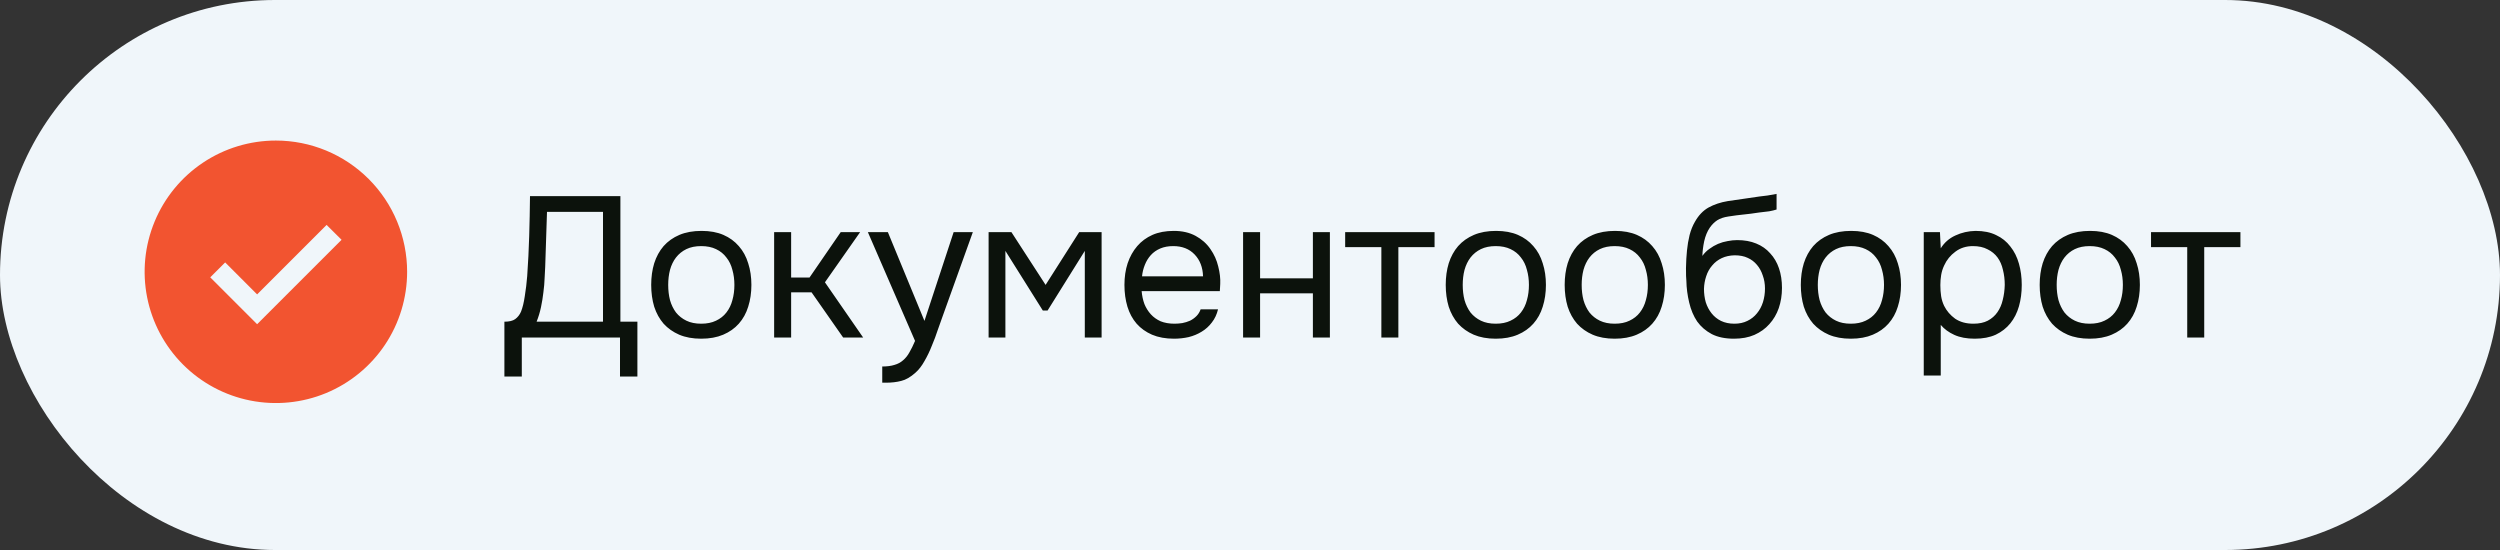
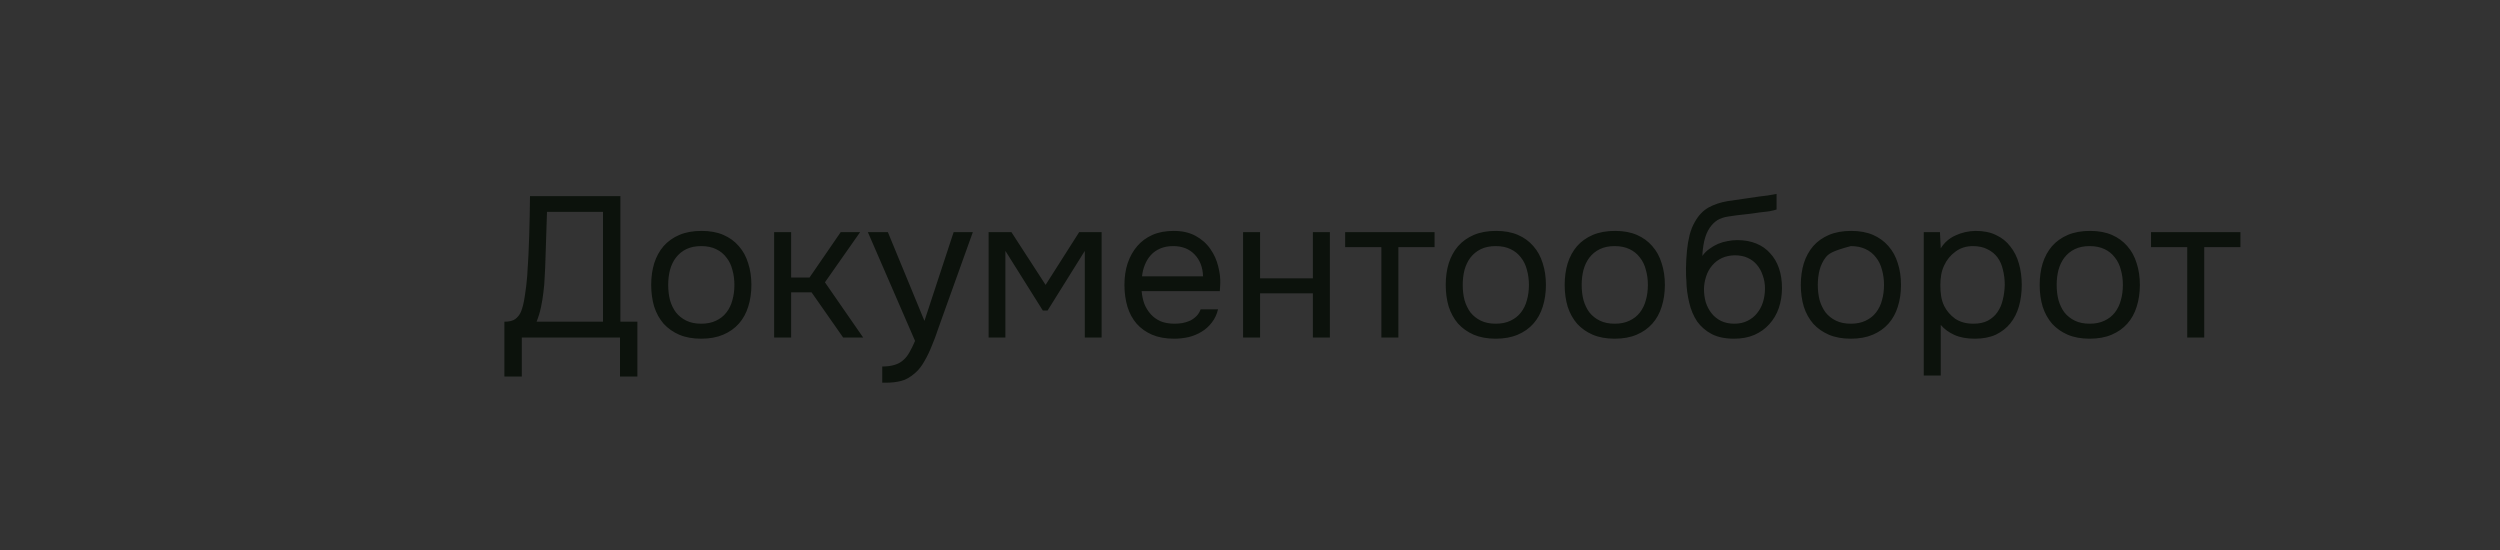
<svg xmlns="http://www.w3.org/2000/svg" width="200" height="44" viewBox="0 0 200 44" fill="none">
  <rect x="0" y="0" width="200" height="44" fill="#333333" stroke="none" />
-   <rect width="200" height="44" rx="22" fill="#F0F6FA" />
-   <path d="M22.07 11.244C19.994 11.244 17.963 11.86 16.237 13.014C14.51 14.168 13.164 15.807 12.37 17.726C11.575 19.645 11.367 21.756 11.772 23.793C12.177 25.829 13.177 27.7 14.646 29.169C16.114 30.637 17.985 31.637 20.022 32.042C22.059 32.447 24.17 32.24 26.088 31.445C28.007 30.65 29.647 29.304 30.801 27.578C31.954 25.851 32.57 23.821 32.57 21.744C32.57 18.959 31.464 16.289 29.495 14.319C27.526 12.35 24.855 11.244 22.07 11.244ZM20.57 25.937L16.82 22.187L18.013 20.994L20.57 23.552L26.128 17.994L27.325 19.184L20.57 25.937Z" fill="#F25430" />
-   <path d="M40.352 30.12V25.736C40.736 25.736 41.024 25.667 41.216 25.528C41.419 25.379 41.573 25.181 41.68 24.936C41.808 24.616 41.909 24.2 41.984 23.688C42.069 23.165 42.133 22.632 42.176 22.088C42.251 21.021 42.304 19.955 42.336 18.888C42.368 17.821 42.389 16.755 42.4 15.688H49.632V25.736H50.992V30.12H49.6V27H41.744V30.12H40.352ZM48.24 25.736V16.952H43.76L43.616 21.352C43.605 21.608 43.589 21.912 43.568 22.264C43.557 22.616 43.525 22.989 43.472 23.384C43.429 23.768 43.365 24.163 43.28 24.568C43.195 24.973 43.077 25.363 42.928 25.736H48.24ZM56.128 18.472C56.8 18.472 57.381 18.579 57.872 18.792C58.362 19.005 58.773 19.304 59.104 19.688C59.445 20.072 59.696 20.531 59.856 21.064C60.026 21.587 60.112 22.163 60.112 22.792C60.112 23.421 60.026 24.003 59.856 24.536C59.696 25.059 59.445 25.512 59.104 25.896C58.773 26.269 58.357 26.563 57.856 26.776C57.354 26.989 56.768 27.096 56.096 27.096C55.424 27.096 54.837 26.989 54.336 26.776C53.845 26.563 53.429 26.269 53.088 25.896C52.757 25.512 52.506 25.059 52.336 24.536C52.176 24.003 52.096 23.421 52.096 22.792C52.096 22.163 52.176 21.587 52.336 21.064C52.506 20.531 52.757 20.072 53.088 19.688C53.429 19.304 53.85 19.005 54.352 18.792C54.853 18.579 55.445 18.472 56.128 18.472ZM56.096 25.896C56.554 25.896 56.949 25.816 57.28 25.656C57.621 25.496 57.898 25.277 58.112 25C58.336 24.712 58.496 24.381 58.592 24.008C58.698 23.635 58.752 23.229 58.752 22.792C58.752 22.365 58.698 21.965 58.592 21.592C58.496 21.208 58.336 20.877 58.112 20.6C57.898 20.312 57.621 20.088 57.28 19.928C56.949 19.768 56.554 19.688 56.096 19.688C55.637 19.688 55.242 19.768 54.912 19.928C54.581 20.088 54.304 20.312 54.08 20.6C53.866 20.877 53.706 21.208 53.6 21.592C53.504 21.965 53.456 22.365 53.456 22.792C53.456 23.229 53.504 23.635 53.6 24.008C53.706 24.381 53.866 24.712 54.08 25C54.304 25.277 54.581 25.496 54.912 25.656C55.242 25.816 55.637 25.896 56.096 25.896ZM61.931 27V18.568H63.291V22.2H64.763L67.259 18.568H68.811L65.995 22.584L69.051 27H67.451L64.923 23.384H63.291V27H61.931ZM76.292 18.568H77.828L75.444 25.208C75.316 25.549 75.178 25.939 75.028 26.376C74.89 26.803 74.73 27.229 74.548 27.656C74.378 28.093 74.18 28.504 73.956 28.888C73.743 29.272 73.503 29.581 73.236 29.816C72.842 30.168 72.463 30.387 72.1 30.472C71.738 30.568 71.327 30.616 70.868 30.616H70.58V29.32C70.964 29.32 71.29 29.277 71.556 29.192C71.823 29.117 72.052 28.995 72.244 28.824C72.447 28.653 72.618 28.44 72.756 28.184C72.906 27.928 73.055 27.624 73.204 27.272L69.428 18.568H71.028L73.956 25.672L76.292 18.568ZM79.088 18.568H80.912L83.648 22.792L86.336 18.568H88.128V27H86.784V20.072L83.808 24.84H83.424L80.432 20.072V27H79.088V18.568ZM91.331 23.288C91.363 23.661 91.438 24.008 91.555 24.328C91.683 24.637 91.854 24.909 92.067 25.144C92.281 25.379 92.542 25.565 92.851 25.704C93.171 25.832 93.539 25.896 93.955 25.896C94.158 25.896 94.366 25.88 94.579 25.848C94.803 25.805 95.011 25.741 95.203 25.656C95.395 25.56 95.566 25.437 95.715 25.288C95.865 25.139 95.977 24.957 96.051 24.744H97.443C97.347 25.149 97.182 25.501 96.947 25.8C96.723 26.099 96.451 26.344 96.131 26.536C95.822 26.728 95.475 26.872 95.091 26.968C94.707 27.053 94.318 27.096 93.923 27.096C93.251 27.096 92.665 26.989 92.163 26.776C91.672 26.563 91.262 26.269 90.931 25.896C90.6 25.512 90.355 25.059 90.195 24.536C90.035 24.003 89.955 23.421 89.955 22.792C89.955 22.163 90.04 21.587 90.211 21.064C90.392 20.531 90.648 20.072 90.979 19.688C91.31 19.304 91.715 19.005 92.195 18.792C92.675 18.579 93.246 18.472 93.907 18.472C94.579 18.472 95.16 18.605 95.651 18.872C96.142 19.139 96.537 19.491 96.835 19.928C97.134 20.355 97.342 20.819 97.459 21.32C97.587 21.821 97.641 22.285 97.619 22.712C97.619 22.808 97.614 22.904 97.603 23C97.603 23.096 97.598 23.192 97.587 23.288H91.331ZM96.243 22.104C96.222 21.389 95.998 20.808 95.571 20.36C95.144 19.912 94.574 19.688 93.859 19.688C93.465 19.688 93.118 19.752 92.819 19.88C92.52 20.008 92.27 20.184 92.067 20.408C91.865 20.632 91.704 20.893 91.587 21.192C91.47 21.48 91.395 21.784 91.363 22.104H96.243ZM99.447 27V18.568H100.807V22.264H105.031V18.568H106.391V27H105.031V23.464H100.807V27H99.447ZM114.765 18.568V19.768H111.869V27H110.509V19.768H107.613V18.568H114.765ZM119.69 18.472C120.362 18.472 120.944 18.579 121.434 18.792C121.925 19.005 122.336 19.304 122.666 19.688C123.008 20.072 123.258 20.531 123.418 21.064C123.589 21.587 123.674 22.163 123.674 22.792C123.674 23.421 123.589 24.003 123.418 24.536C123.258 25.059 123.008 25.512 122.666 25.896C122.336 26.269 121.92 26.563 121.418 26.776C120.917 26.989 120.33 27.096 119.658 27.096C118.986 27.096 118.4 26.989 117.898 26.776C117.408 26.563 116.992 26.269 116.65 25.896C116.32 25.512 116.069 25.059 115.898 24.536C115.738 24.003 115.658 23.421 115.658 22.792C115.658 22.163 115.738 21.587 115.898 21.064C116.069 20.531 116.32 20.072 116.65 19.688C116.992 19.304 117.413 19.005 117.914 18.792C118.416 18.579 119.008 18.472 119.69 18.472ZM119.658 25.896C120.117 25.896 120.512 25.816 120.842 25.656C121.184 25.496 121.461 25.277 121.674 25C121.898 24.712 122.058 24.381 122.154 24.008C122.261 23.635 122.314 23.229 122.314 22.792C122.314 22.365 122.261 21.965 122.154 21.592C122.058 21.208 121.898 20.877 121.674 20.6C121.461 20.312 121.184 20.088 120.842 19.928C120.512 19.768 120.117 19.688 119.658 19.688C119.2 19.688 118.805 19.768 118.474 19.928C118.144 20.088 117.866 20.312 117.642 20.6C117.429 20.877 117.269 21.208 117.162 21.592C117.066 21.965 117.018 22.365 117.018 22.792C117.018 23.229 117.066 23.635 117.162 24.008C117.269 24.381 117.429 24.712 117.642 25C117.866 25.277 118.144 25.496 118.474 25.656C118.805 25.816 119.2 25.896 119.658 25.896ZM129.206 18.472C129.878 18.472 130.459 18.579 130.95 18.792C131.441 19.005 131.851 19.304 132.182 19.688C132.523 20.072 132.774 20.531 132.934 21.064C133.105 21.587 133.19 22.163 133.19 22.792C133.19 23.421 133.105 24.003 132.934 24.536C132.774 25.059 132.523 25.512 132.182 25.896C131.851 26.269 131.435 26.563 130.934 26.776C130.433 26.989 129.846 27.096 129.174 27.096C128.502 27.096 127.915 26.989 127.414 26.776C126.923 26.563 126.507 26.269 126.166 25.896C125.835 25.512 125.585 25.059 125.414 24.536C125.254 24.003 125.174 23.421 125.174 22.792C125.174 22.163 125.254 21.587 125.414 21.064C125.585 20.531 125.835 20.072 126.166 19.688C126.507 19.304 126.929 19.005 127.43 18.792C127.931 18.579 128.523 18.472 129.206 18.472ZM129.174 25.896C129.633 25.896 130.027 25.816 130.358 25.656C130.699 25.496 130.977 25.277 131.19 25C131.414 24.712 131.574 24.381 131.67 24.008C131.777 23.635 131.83 23.229 131.83 22.792C131.83 22.365 131.777 21.965 131.67 21.592C131.574 21.208 131.414 20.877 131.19 20.6C130.977 20.312 130.699 20.088 130.358 19.928C130.027 19.768 129.633 19.688 129.174 19.688C128.715 19.688 128.321 19.768 127.99 19.928C127.659 20.088 127.382 20.312 127.158 20.6C126.945 20.877 126.785 21.208 126.678 21.592C126.582 21.965 126.534 22.365 126.534 22.792C126.534 23.229 126.582 23.635 126.678 24.008C126.785 24.381 126.945 24.712 127.158 25C127.382 25.277 127.659 25.496 127.99 25.656C128.321 25.816 128.715 25.896 129.174 25.896ZM136.19 20.472C136.35 20.248 136.536 20.061 136.75 19.912C136.963 19.752 137.192 19.619 137.438 19.512C137.694 19.405 137.95 19.331 138.206 19.288C138.472 19.235 138.728 19.208 138.974 19.208C139.55 19.208 140.056 19.299 140.494 19.48C140.942 19.661 141.315 19.923 141.614 20.264C141.923 20.595 142.158 20.995 142.318 21.464C142.478 21.933 142.558 22.456 142.558 23.032C142.558 23.608 142.472 24.147 142.302 24.648C142.131 25.139 141.88 25.565 141.55 25.928C141.23 26.291 140.83 26.579 140.35 26.792C139.88 26.995 139.336 27.096 138.718 27.096C138.014 27.096 137.422 26.973 136.942 26.728C136.462 26.472 136.072 26.136 135.774 25.72C135.486 25.293 135.272 24.787 135.134 24.2C134.995 23.613 134.92 23.037 134.91 22.472C134.888 22.301 134.878 21.96 134.878 21.448C134.888 20.925 134.915 20.456 134.958 20.04C135 19.613 135.07 19.203 135.166 18.808C135.272 18.403 135.416 18.045 135.598 17.736C135.886 17.224 136.248 16.845 136.686 16.6C137.134 16.355 137.646 16.184 138.222 16.088C138.403 16.056 138.808 15.997 139.438 15.912C140.078 15.816 140.515 15.752 140.75 15.72C140.952 15.699 141.171 15.672 141.406 15.64C141.651 15.597 141.891 15.555 142.126 15.512V16.76C141.966 16.813 141.768 16.861 141.534 16.904C141.299 16.936 141.032 16.968 140.734 17C140.52 17.032 140.296 17.064 140.062 17.096C139.838 17.117 139.603 17.144 139.358 17.176C139.123 17.197 138.76 17.245 138.27 17.32C137.907 17.373 137.608 17.475 137.374 17.624C137.15 17.773 136.952 17.971 136.782 18.216C136.579 18.515 136.43 18.877 136.334 19.304C136.248 19.72 136.2 20.109 136.19 20.472ZM138.75 25.896C139.144 25.896 139.491 25.821 139.79 25.672C140.099 25.523 140.355 25.32 140.558 25.064C140.771 24.808 140.931 24.509 141.038 24.168C141.144 23.827 141.198 23.464 141.198 23.08C141.198 22.707 141.139 22.36 141.022 22.04C140.915 21.709 140.76 21.427 140.558 21.192C140.355 20.947 140.11 20.76 139.822 20.632C139.534 20.493 139.182 20.424 138.766 20.424C138.382 20.435 138.04 20.509 137.742 20.648C137.443 20.787 137.187 20.984 136.974 21.24C136.76 21.485 136.6 21.773 136.494 22.104C136.387 22.424 136.328 22.76 136.318 23.112C136.318 23.485 136.366 23.843 136.462 24.184C136.568 24.515 136.723 24.808 136.926 25.064C137.128 25.32 137.379 25.523 137.678 25.672C137.987 25.821 138.344 25.896 138.75 25.896ZM148.097 18.472C148.769 18.472 149.35 18.579 149.841 18.792C150.331 19.005 150.742 19.304 151.073 19.688C151.414 20.072 151.665 20.531 151.825 21.064C151.995 21.587 152.081 22.163 152.081 22.792C152.081 23.421 151.995 24.003 151.825 24.536C151.665 25.059 151.414 25.512 151.073 25.896C150.742 26.269 150.326 26.563 149.825 26.776C149.323 26.989 148.737 27.096 148.065 27.096C147.393 27.096 146.806 26.989 146.305 26.776C145.814 26.563 145.398 26.269 145.057 25.896C144.726 25.512 144.475 25.059 144.305 24.536C144.145 24.003 144.065 23.421 144.065 22.792C144.065 22.163 144.145 21.587 144.305 21.064C144.475 20.531 144.726 20.072 145.057 19.688C145.398 19.304 145.819 19.005 146.321 18.792C146.822 18.579 147.414 18.472 148.097 18.472ZM148.065 25.896C148.523 25.896 148.918 25.816 149.249 25.656C149.59 25.496 149.867 25.277 150.081 25C150.305 24.712 150.465 24.381 150.561 24.008C150.667 23.635 150.721 23.229 150.721 22.792C150.721 22.365 150.667 21.965 150.561 21.592C150.465 21.208 150.305 20.877 150.081 20.6C149.867 20.312 149.59 20.088 149.249 19.928C148.918 19.768 148.523 19.688 148.065 19.688C147.606 19.688 147.211 19.768 146.881 19.928C146.55 20.088 146.273 20.312 146.049 20.6C145.835 20.877 145.675 21.208 145.569 21.592C145.473 21.965 145.424 22.365 145.424 22.792C145.424 23.229 145.473 23.635 145.569 24.008C145.675 24.381 145.835 24.712 146.049 25C146.273 25.277 146.55 25.496 146.881 25.656C147.211 25.816 147.606 25.896 148.065 25.896ZM155.26 30.04H153.9V18.568H155.196L155.26 19.864C155.548 19.405 155.937 19.064 156.428 18.84C156.929 18.605 157.468 18.483 158.044 18.472C158.695 18.472 159.244 18.584 159.692 18.808C160.151 19.021 160.529 19.325 160.828 19.72C161.137 20.104 161.367 20.563 161.516 21.096C161.665 21.619 161.74 22.184 161.74 22.792C161.74 23.411 161.665 23.981 161.516 24.504C161.367 25.027 161.137 25.48 160.828 25.864C160.519 26.248 160.129 26.552 159.66 26.776C159.191 26.989 158.631 27.096 157.98 27.096C157.34 27.096 156.796 26.995 156.348 26.792C155.9 26.589 155.537 26.323 155.26 25.992V30.04ZM157.868 25.896C158.327 25.896 158.711 25.816 159.02 25.656C159.34 25.485 159.596 25.261 159.788 24.984C159.991 24.696 160.135 24.365 160.22 23.992C160.316 23.619 160.369 23.219 160.38 22.792C160.38 22.365 160.332 21.965 160.236 21.592C160.151 21.208 160.007 20.877 159.804 20.6C159.601 20.323 159.335 20.104 159.004 19.944C158.684 19.773 158.295 19.688 157.836 19.688C157.292 19.688 156.823 19.837 156.428 20.136C156.033 20.424 155.735 20.792 155.532 21.24C155.415 21.485 155.335 21.741 155.292 22.008C155.249 22.264 155.228 22.531 155.228 22.808C155.228 23.128 155.249 23.427 155.292 23.704C155.335 23.971 155.415 24.227 155.532 24.472C155.735 24.877 156.028 25.219 156.412 25.496C156.807 25.763 157.292 25.896 157.868 25.896ZM167.206 18.472C167.878 18.472 168.459 18.579 168.95 18.792C169.441 19.005 169.851 19.304 170.182 19.688C170.523 20.072 170.774 20.531 170.934 21.064C171.105 21.587 171.19 22.163 171.19 22.792C171.19 23.421 171.105 24.003 170.934 24.536C170.774 25.059 170.523 25.512 170.182 25.896C169.851 26.269 169.435 26.563 168.934 26.776C168.433 26.989 167.846 27.096 167.174 27.096C166.502 27.096 165.915 26.989 165.414 26.776C164.923 26.563 164.507 26.269 164.166 25.896C163.835 25.512 163.585 25.059 163.414 24.536C163.254 24.003 163.174 23.421 163.174 22.792C163.174 22.163 163.254 21.587 163.414 21.064C163.585 20.531 163.835 20.072 164.166 19.688C164.507 19.304 164.929 19.005 165.43 18.792C165.931 18.579 166.523 18.472 167.206 18.472ZM167.174 25.896C167.633 25.896 168.027 25.816 168.358 25.656C168.699 25.496 168.977 25.277 169.19 25C169.414 24.712 169.574 24.381 169.67 24.008C169.777 23.635 169.83 23.229 169.83 22.792C169.83 22.365 169.777 21.965 169.67 21.592C169.574 21.208 169.414 20.877 169.19 20.6C168.977 20.312 168.699 20.088 168.358 19.928C168.027 19.768 167.633 19.688 167.174 19.688C166.715 19.688 166.321 19.768 165.99 19.928C165.659 20.088 165.382 20.312 165.158 20.6C164.945 20.877 164.785 21.208 164.678 21.592C164.582 21.965 164.534 22.365 164.534 22.792C164.534 23.229 164.582 23.635 164.678 24.008C164.785 24.381 164.945 24.712 165.158 25C165.382 25.277 165.659 25.496 165.99 25.656C166.321 25.816 166.715 25.896 167.174 25.896ZM179.234 18.568V19.768H176.338V27H174.978V19.768H172.082V18.568H179.234Z" fill="#0C120C" />
+   <path d="M40.352 30.12V25.736C40.736 25.736 41.024 25.667 41.216 25.528C41.419 25.379 41.573 25.181 41.68 24.936C41.808 24.616 41.909 24.2 41.984 23.688C42.069 23.165 42.133 22.632 42.176 22.088C42.251 21.021 42.304 19.955 42.336 18.888C42.368 17.821 42.389 16.755 42.4 15.688H49.632V25.736H50.992V30.12H49.6V27H41.744V30.12H40.352ZM48.24 25.736V16.952H43.76L43.616 21.352C43.605 21.608 43.589 21.912 43.568 22.264C43.557 22.616 43.525 22.989 43.472 23.384C43.429 23.768 43.365 24.163 43.28 24.568C43.195 24.973 43.077 25.363 42.928 25.736H48.24ZM56.128 18.472C56.8 18.472 57.381 18.579 57.872 18.792C58.362 19.005 58.773 19.304 59.104 19.688C59.445 20.072 59.696 20.531 59.856 21.064C60.026 21.587 60.112 22.163 60.112 22.792C60.112 23.421 60.026 24.003 59.856 24.536C59.696 25.059 59.445 25.512 59.104 25.896C58.773 26.269 58.357 26.563 57.856 26.776C57.354 26.989 56.768 27.096 56.096 27.096C55.424 27.096 54.837 26.989 54.336 26.776C53.845 26.563 53.429 26.269 53.088 25.896C52.757 25.512 52.506 25.059 52.336 24.536C52.176 24.003 52.096 23.421 52.096 22.792C52.096 22.163 52.176 21.587 52.336 21.064C52.506 20.531 52.757 20.072 53.088 19.688C53.429 19.304 53.85 19.005 54.352 18.792C54.853 18.579 55.445 18.472 56.128 18.472ZM56.096 25.896C56.554 25.896 56.949 25.816 57.28 25.656C57.621 25.496 57.898 25.277 58.112 25C58.336 24.712 58.496 24.381 58.592 24.008C58.698 23.635 58.752 23.229 58.752 22.792C58.752 22.365 58.698 21.965 58.592 21.592C58.496 21.208 58.336 20.877 58.112 20.6C57.898 20.312 57.621 20.088 57.28 19.928C56.949 19.768 56.554 19.688 56.096 19.688C55.637 19.688 55.242 19.768 54.912 19.928C54.581 20.088 54.304 20.312 54.08 20.6C53.866 20.877 53.706 21.208 53.6 21.592C53.504 21.965 53.456 22.365 53.456 22.792C53.456 23.229 53.504 23.635 53.6 24.008C53.706 24.381 53.866 24.712 54.08 25C54.304 25.277 54.581 25.496 54.912 25.656C55.242 25.816 55.637 25.896 56.096 25.896ZM61.931 27V18.568H63.291V22.2H64.763L67.259 18.568H68.811L65.995 22.584L69.051 27H67.451L64.923 23.384H63.291V27H61.931ZM76.292 18.568H77.828L75.444 25.208C75.316 25.549 75.178 25.939 75.028 26.376C74.89 26.803 74.73 27.229 74.548 27.656C74.378 28.093 74.18 28.504 73.956 28.888C73.743 29.272 73.503 29.581 73.236 29.816C72.842 30.168 72.463 30.387 72.1 30.472C71.738 30.568 71.327 30.616 70.868 30.616H70.58V29.32C70.964 29.32 71.29 29.277 71.556 29.192C71.823 29.117 72.052 28.995 72.244 28.824C72.447 28.653 72.618 28.44 72.756 28.184C72.906 27.928 73.055 27.624 73.204 27.272L69.428 18.568H71.028L73.956 25.672L76.292 18.568ZM79.088 18.568H80.912L83.648 22.792L86.336 18.568H88.128V27H86.784V20.072L83.808 24.84H83.424L80.432 20.072V27H79.088V18.568ZM91.331 23.288C91.363 23.661 91.438 24.008 91.555 24.328C91.683 24.637 91.854 24.909 92.067 25.144C92.281 25.379 92.542 25.565 92.851 25.704C93.171 25.832 93.539 25.896 93.955 25.896C94.158 25.896 94.366 25.88 94.579 25.848C94.803 25.805 95.011 25.741 95.203 25.656C95.395 25.56 95.566 25.437 95.715 25.288C95.865 25.139 95.977 24.957 96.051 24.744H97.443C97.347 25.149 97.182 25.501 96.947 25.8C96.723 26.099 96.451 26.344 96.131 26.536C95.822 26.728 95.475 26.872 95.091 26.968C94.707 27.053 94.318 27.096 93.923 27.096C93.251 27.096 92.665 26.989 92.163 26.776C91.672 26.563 91.262 26.269 90.931 25.896C90.6 25.512 90.355 25.059 90.195 24.536C90.035 24.003 89.955 23.421 89.955 22.792C89.955 22.163 90.04 21.587 90.211 21.064C90.392 20.531 90.648 20.072 90.979 19.688C91.31 19.304 91.715 19.005 92.195 18.792C92.675 18.579 93.246 18.472 93.907 18.472C94.579 18.472 95.16 18.605 95.651 18.872C96.142 19.139 96.537 19.491 96.835 19.928C97.134 20.355 97.342 20.819 97.459 21.32C97.587 21.821 97.641 22.285 97.619 22.712C97.619 22.808 97.614 22.904 97.603 23C97.603 23.096 97.598 23.192 97.587 23.288H91.331ZM96.243 22.104C96.222 21.389 95.998 20.808 95.571 20.36C95.144 19.912 94.574 19.688 93.859 19.688C93.465 19.688 93.118 19.752 92.819 19.88C92.52 20.008 92.27 20.184 92.067 20.408C91.865 20.632 91.704 20.893 91.587 21.192C91.47 21.48 91.395 21.784 91.363 22.104H96.243ZM99.447 27V18.568H100.807V22.264H105.031V18.568H106.391V27H105.031V23.464H100.807V27H99.447ZM114.765 18.568V19.768H111.869V27H110.509V19.768H107.613V18.568H114.765ZM119.69 18.472C120.362 18.472 120.944 18.579 121.434 18.792C121.925 19.005 122.336 19.304 122.666 19.688C123.008 20.072 123.258 20.531 123.418 21.064C123.589 21.587 123.674 22.163 123.674 22.792C123.674 23.421 123.589 24.003 123.418 24.536C123.258 25.059 123.008 25.512 122.666 25.896C122.336 26.269 121.92 26.563 121.418 26.776C120.917 26.989 120.33 27.096 119.658 27.096C118.986 27.096 118.4 26.989 117.898 26.776C117.408 26.563 116.992 26.269 116.65 25.896C116.32 25.512 116.069 25.059 115.898 24.536C115.738 24.003 115.658 23.421 115.658 22.792C115.658 22.163 115.738 21.587 115.898 21.064C116.069 20.531 116.32 20.072 116.65 19.688C116.992 19.304 117.413 19.005 117.914 18.792C118.416 18.579 119.008 18.472 119.69 18.472ZM119.658 25.896C120.117 25.896 120.512 25.816 120.842 25.656C121.184 25.496 121.461 25.277 121.674 25C121.898 24.712 122.058 24.381 122.154 24.008C122.261 23.635 122.314 23.229 122.314 22.792C122.314 22.365 122.261 21.965 122.154 21.592C122.058 21.208 121.898 20.877 121.674 20.6C121.461 20.312 121.184 20.088 120.842 19.928C120.512 19.768 120.117 19.688 119.658 19.688C119.2 19.688 118.805 19.768 118.474 19.928C118.144 20.088 117.866 20.312 117.642 20.6C117.429 20.877 117.269 21.208 117.162 21.592C117.066 21.965 117.018 22.365 117.018 22.792C117.018 23.229 117.066 23.635 117.162 24.008C117.269 24.381 117.429 24.712 117.642 25C117.866 25.277 118.144 25.496 118.474 25.656C118.805 25.816 119.2 25.896 119.658 25.896ZM129.206 18.472C129.878 18.472 130.459 18.579 130.95 18.792C131.441 19.005 131.851 19.304 132.182 19.688C132.523 20.072 132.774 20.531 132.934 21.064C133.105 21.587 133.19 22.163 133.19 22.792C133.19 23.421 133.105 24.003 132.934 24.536C132.774 25.059 132.523 25.512 132.182 25.896C131.851 26.269 131.435 26.563 130.934 26.776C130.433 26.989 129.846 27.096 129.174 27.096C128.502 27.096 127.915 26.989 127.414 26.776C126.923 26.563 126.507 26.269 126.166 25.896C125.835 25.512 125.585 25.059 125.414 24.536C125.254 24.003 125.174 23.421 125.174 22.792C125.174 22.163 125.254 21.587 125.414 21.064C125.585 20.531 125.835 20.072 126.166 19.688C126.507 19.304 126.929 19.005 127.43 18.792C127.931 18.579 128.523 18.472 129.206 18.472ZM129.174 25.896C129.633 25.896 130.027 25.816 130.358 25.656C130.699 25.496 130.977 25.277 131.19 25C131.414 24.712 131.574 24.381 131.67 24.008C131.777 23.635 131.83 23.229 131.83 22.792C131.83 22.365 131.777 21.965 131.67 21.592C131.574 21.208 131.414 20.877 131.19 20.6C130.977 20.312 130.699 20.088 130.358 19.928C130.027 19.768 129.633 19.688 129.174 19.688C128.715 19.688 128.321 19.768 127.99 19.928C127.659 20.088 127.382 20.312 127.158 20.6C126.945 20.877 126.785 21.208 126.678 21.592C126.582 21.965 126.534 22.365 126.534 22.792C126.534 23.229 126.582 23.635 126.678 24.008C126.785 24.381 126.945 24.712 127.158 25C127.382 25.277 127.659 25.496 127.99 25.656C128.321 25.816 128.715 25.896 129.174 25.896ZM136.19 20.472C136.35 20.248 136.536 20.061 136.75 19.912C136.963 19.752 137.192 19.619 137.438 19.512C137.694 19.405 137.95 19.331 138.206 19.288C138.472 19.235 138.728 19.208 138.974 19.208C139.55 19.208 140.056 19.299 140.494 19.48C140.942 19.661 141.315 19.923 141.614 20.264C141.923 20.595 142.158 20.995 142.318 21.464C142.478 21.933 142.558 22.456 142.558 23.032C142.558 23.608 142.472 24.147 142.302 24.648C142.131 25.139 141.88 25.565 141.55 25.928C141.23 26.291 140.83 26.579 140.35 26.792C139.88 26.995 139.336 27.096 138.718 27.096C138.014 27.096 137.422 26.973 136.942 26.728C136.462 26.472 136.072 26.136 135.774 25.72C135.486 25.293 135.272 24.787 135.134 24.2C134.995 23.613 134.92 23.037 134.91 22.472C134.888 22.301 134.878 21.96 134.878 21.448C134.888 20.925 134.915 20.456 134.958 20.04C135 19.613 135.07 19.203 135.166 18.808C135.272 18.403 135.416 18.045 135.598 17.736C135.886 17.224 136.248 16.845 136.686 16.6C137.134 16.355 137.646 16.184 138.222 16.088C138.403 16.056 138.808 15.997 139.438 15.912C140.078 15.816 140.515 15.752 140.75 15.72C140.952 15.699 141.171 15.672 141.406 15.64C141.651 15.597 141.891 15.555 142.126 15.512V16.76C141.966 16.813 141.768 16.861 141.534 16.904C141.299 16.936 141.032 16.968 140.734 17C140.52 17.032 140.296 17.064 140.062 17.096C139.838 17.117 139.603 17.144 139.358 17.176C139.123 17.197 138.76 17.245 138.27 17.32C137.907 17.373 137.608 17.475 137.374 17.624C137.15 17.773 136.952 17.971 136.782 18.216C136.579 18.515 136.43 18.877 136.334 19.304C136.248 19.72 136.2 20.109 136.19 20.472ZM138.75 25.896C139.144 25.896 139.491 25.821 139.79 25.672C140.099 25.523 140.355 25.32 140.558 25.064C140.771 24.808 140.931 24.509 141.038 24.168C141.144 23.827 141.198 23.464 141.198 23.08C141.198 22.707 141.139 22.36 141.022 22.04C140.915 21.709 140.76 21.427 140.558 21.192C140.355 20.947 140.11 20.76 139.822 20.632C139.534 20.493 139.182 20.424 138.766 20.424C138.382 20.435 138.04 20.509 137.742 20.648C137.443 20.787 137.187 20.984 136.974 21.24C136.76 21.485 136.6 21.773 136.494 22.104C136.387 22.424 136.328 22.76 136.318 23.112C136.318 23.485 136.366 23.843 136.462 24.184C136.568 24.515 136.723 24.808 136.926 25.064C137.128 25.32 137.379 25.523 137.678 25.672C137.987 25.821 138.344 25.896 138.75 25.896ZM148.097 18.472C148.769 18.472 149.35 18.579 149.841 18.792C150.331 19.005 150.742 19.304 151.073 19.688C151.414 20.072 151.665 20.531 151.825 21.064C151.995 21.587 152.081 22.163 152.081 22.792C152.081 23.421 151.995 24.003 151.825 24.536C151.665 25.059 151.414 25.512 151.073 25.896C150.742 26.269 150.326 26.563 149.825 26.776C149.323 26.989 148.737 27.096 148.065 27.096C147.393 27.096 146.806 26.989 146.305 26.776C145.814 26.563 145.398 26.269 145.057 25.896C144.726 25.512 144.475 25.059 144.305 24.536C144.145 24.003 144.065 23.421 144.065 22.792C144.065 22.163 144.145 21.587 144.305 21.064C144.475 20.531 144.726 20.072 145.057 19.688C145.398 19.304 145.819 19.005 146.321 18.792C146.822 18.579 147.414 18.472 148.097 18.472ZM148.065 25.896C148.523 25.896 148.918 25.816 149.249 25.656C149.59 25.496 149.867 25.277 150.081 25C150.305 24.712 150.465 24.381 150.561 24.008C150.667 23.635 150.721 23.229 150.721 22.792C150.721 22.365 150.667 21.965 150.561 21.592C150.465 21.208 150.305 20.877 150.081 20.6C149.867 20.312 149.59 20.088 149.249 19.928C148.918 19.768 148.523 19.688 148.065 19.688C146.55 20.088 146.273 20.312 146.049 20.6C145.835 20.877 145.675 21.208 145.569 21.592C145.473 21.965 145.424 22.365 145.424 22.792C145.424 23.229 145.473 23.635 145.569 24.008C145.675 24.381 145.835 24.712 146.049 25C146.273 25.277 146.55 25.496 146.881 25.656C147.211 25.816 147.606 25.896 148.065 25.896ZM155.26 30.04H153.9V18.568H155.196L155.26 19.864C155.548 19.405 155.937 19.064 156.428 18.84C156.929 18.605 157.468 18.483 158.044 18.472C158.695 18.472 159.244 18.584 159.692 18.808C160.151 19.021 160.529 19.325 160.828 19.72C161.137 20.104 161.367 20.563 161.516 21.096C161.665 21.619 161.74 22.184 161.74 22.792C161.74 23.411 161.665 23.981 161.516 24.504C161.367 25.027 161.137 25.48 160.828 25.864C160.519 26.248 160.129 26.552 159.66 26.776C159.191 26.989 158.631 27.096 157.98 27.096C157.34 27.096 156.796 26.995 156.348 26.792C155.9 26.589 155.537 26.323 155.26 25.992V30.04ZM157.868 25.896C158.327 25.896 158.711 25.816 159.02 25.656C159.34 25.485 159.596 25.261 159.788 24.984C159.991 24.696 160.135 24.365 160.22 23.992C160.316 23.619 160.369 23.219 160.38 22.792C160.38 22.365 160.332 21.965 160.236 21.592C160.151 21.208 160.007 20.877 159.804 20.6C159.601 20.323 159.335 20.104 159.004 19.944C158.684 19.773 158.295 19.688 157.836 19.688C157.292 19.688 156.823 19.837 156.428 20.136C156.033 20.424 155.735 20.792 155.532 21.24C155.415 21.485 155.335 21.741 155.292 22.008C155.249 22.264 155.228 22.531 155.228 22.808C155.228 23.128 155.249 23.427 155.292 23.704C155.335 23.971 155.415 24.227 155.532 24.472C155.735 24.877 156.028 25.219 156.412 25.496C156.807 25.763 157.292 25.896 157.868 25.896ZM167.206 18.472C167.878 18.472 168.459 18.579 168.95 18.792C169.441 19.005 169.851 19.304 170.182 19.688C170.523 20.072 170.774 20.531 170.934 21.064C171.105 21.587 171.19 22.163 171.19 22.792C171.19 23.421 171.105 24.003 170.934 24.536C170.774 25.059 170.523 25.512 170.182 25.896C169.851 26.269 169.435 26.563 168.934 26.776C168.433 26.989 167.846 27.096 167.174 27.096C166.502 27.096 165.915 26.989 165.414 26.776C164.923 26.563 164.507 26.269 164.166 25.896C163.835 25.512 163.585 25.059 163.414 24.536C163.254 24.003 163.174 23.421 163.174 22.792C163.174 22.163 163.254 21.587 163.414 21.064C163.585 20.531 163.835 20.072 164.166 19.688C164.507 19.304 164.929 19.005 165.43 18.792C165.931 18.579 166.523 18.472 167.206 18.472ZM167.174 25.896C167.633 25.896 168.027 25.816 168.358 25.656C168.699 25.496 168.977 25.277 169.19 25C169.414 24.712 169.574 24.381 169.67 24.008C169.777 23.635 169.83 23.229 169.83 22.792C169.83 22.365 169.777 21.965 169.67 21.592C169.574 21.208 169.414 20.877 169.19 20.6C168.977 20.312 168.699 20.088 168.358 19.928C168.027 19.768 167.633 19.688 167.174 19.688C166.715 19.688 166.321 19.768 165.99 19.928C165.659 20.088 165.382 20.312 165.158 20.6C164.945 20.877 164.785 21.208 164.678 21.592C164.582 21.965 164.534 22.365 164.534 22.792C164.534 23.229 164.582 23.635 164.678 24.008C164.785 24.381 164.945 24.712 165.158 25C165.382 25.277 165.659 25.496 165.99 25.656C166.321 25.816 166.715 25.896 167.174 25.896ZM179.234 18.568V19.768H176.338V27H174.978V19.768H172.082V18.568H179.234Z" fill="#0C120C" />
</svg>